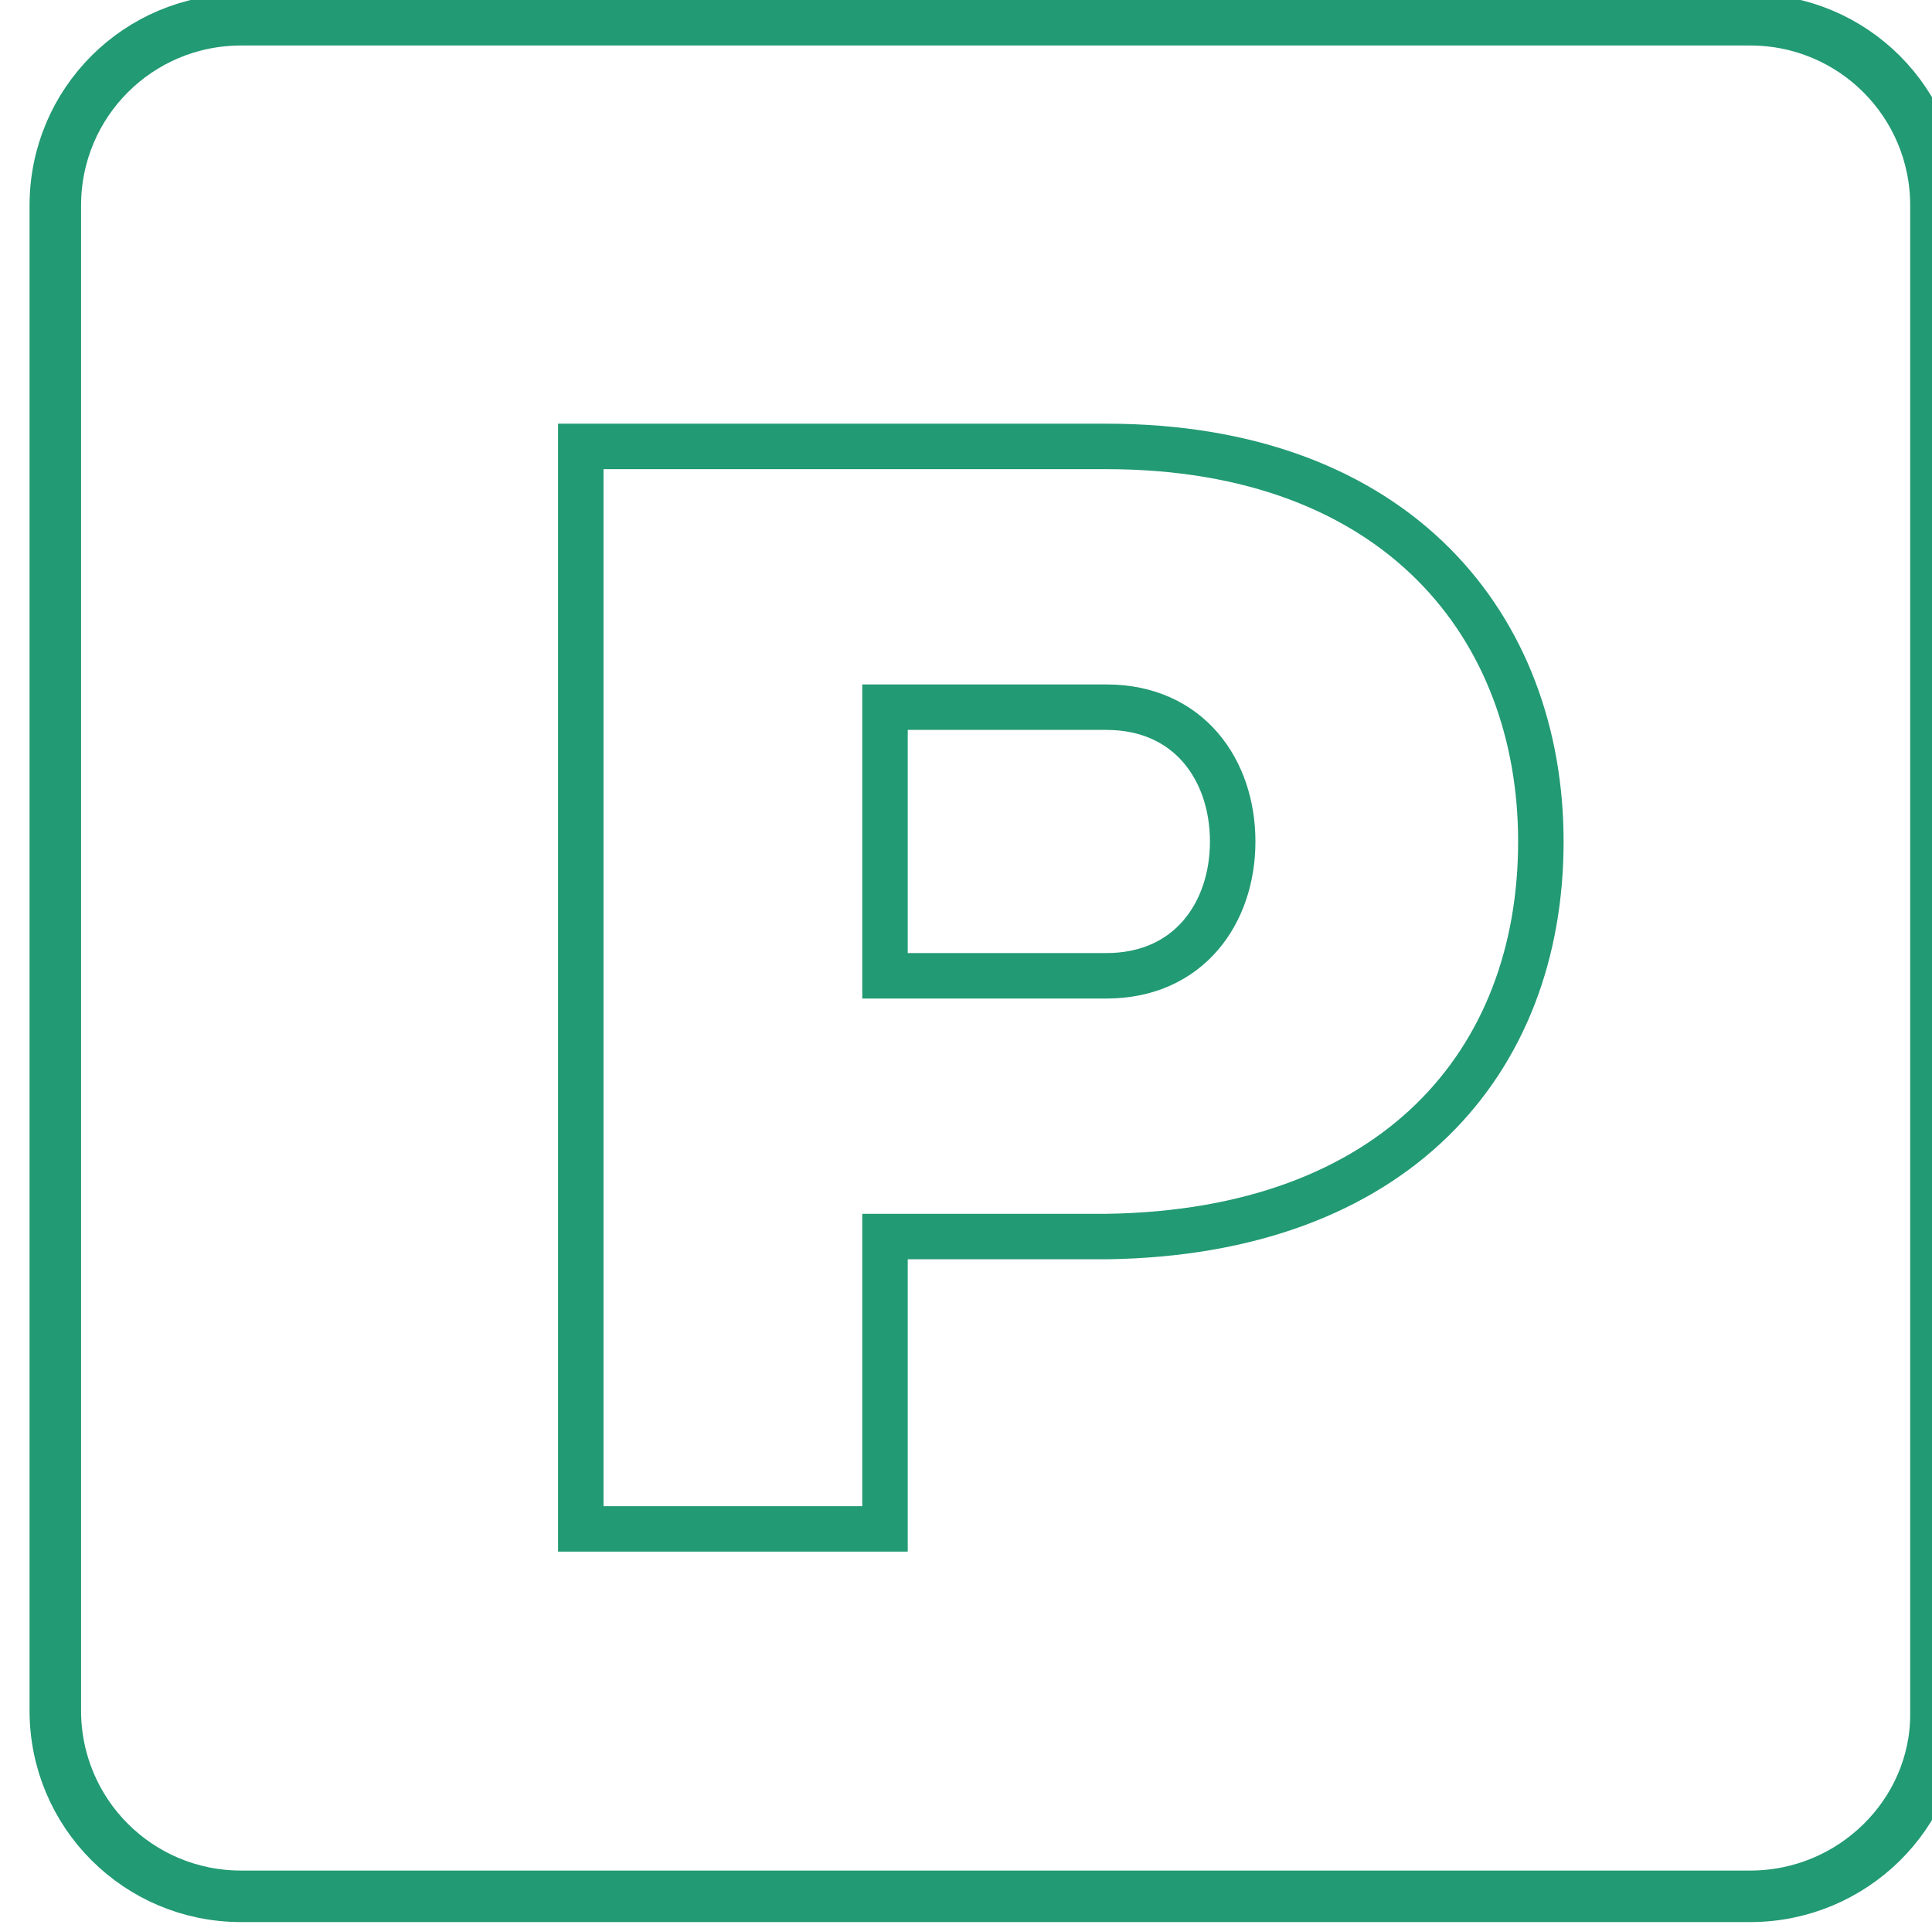
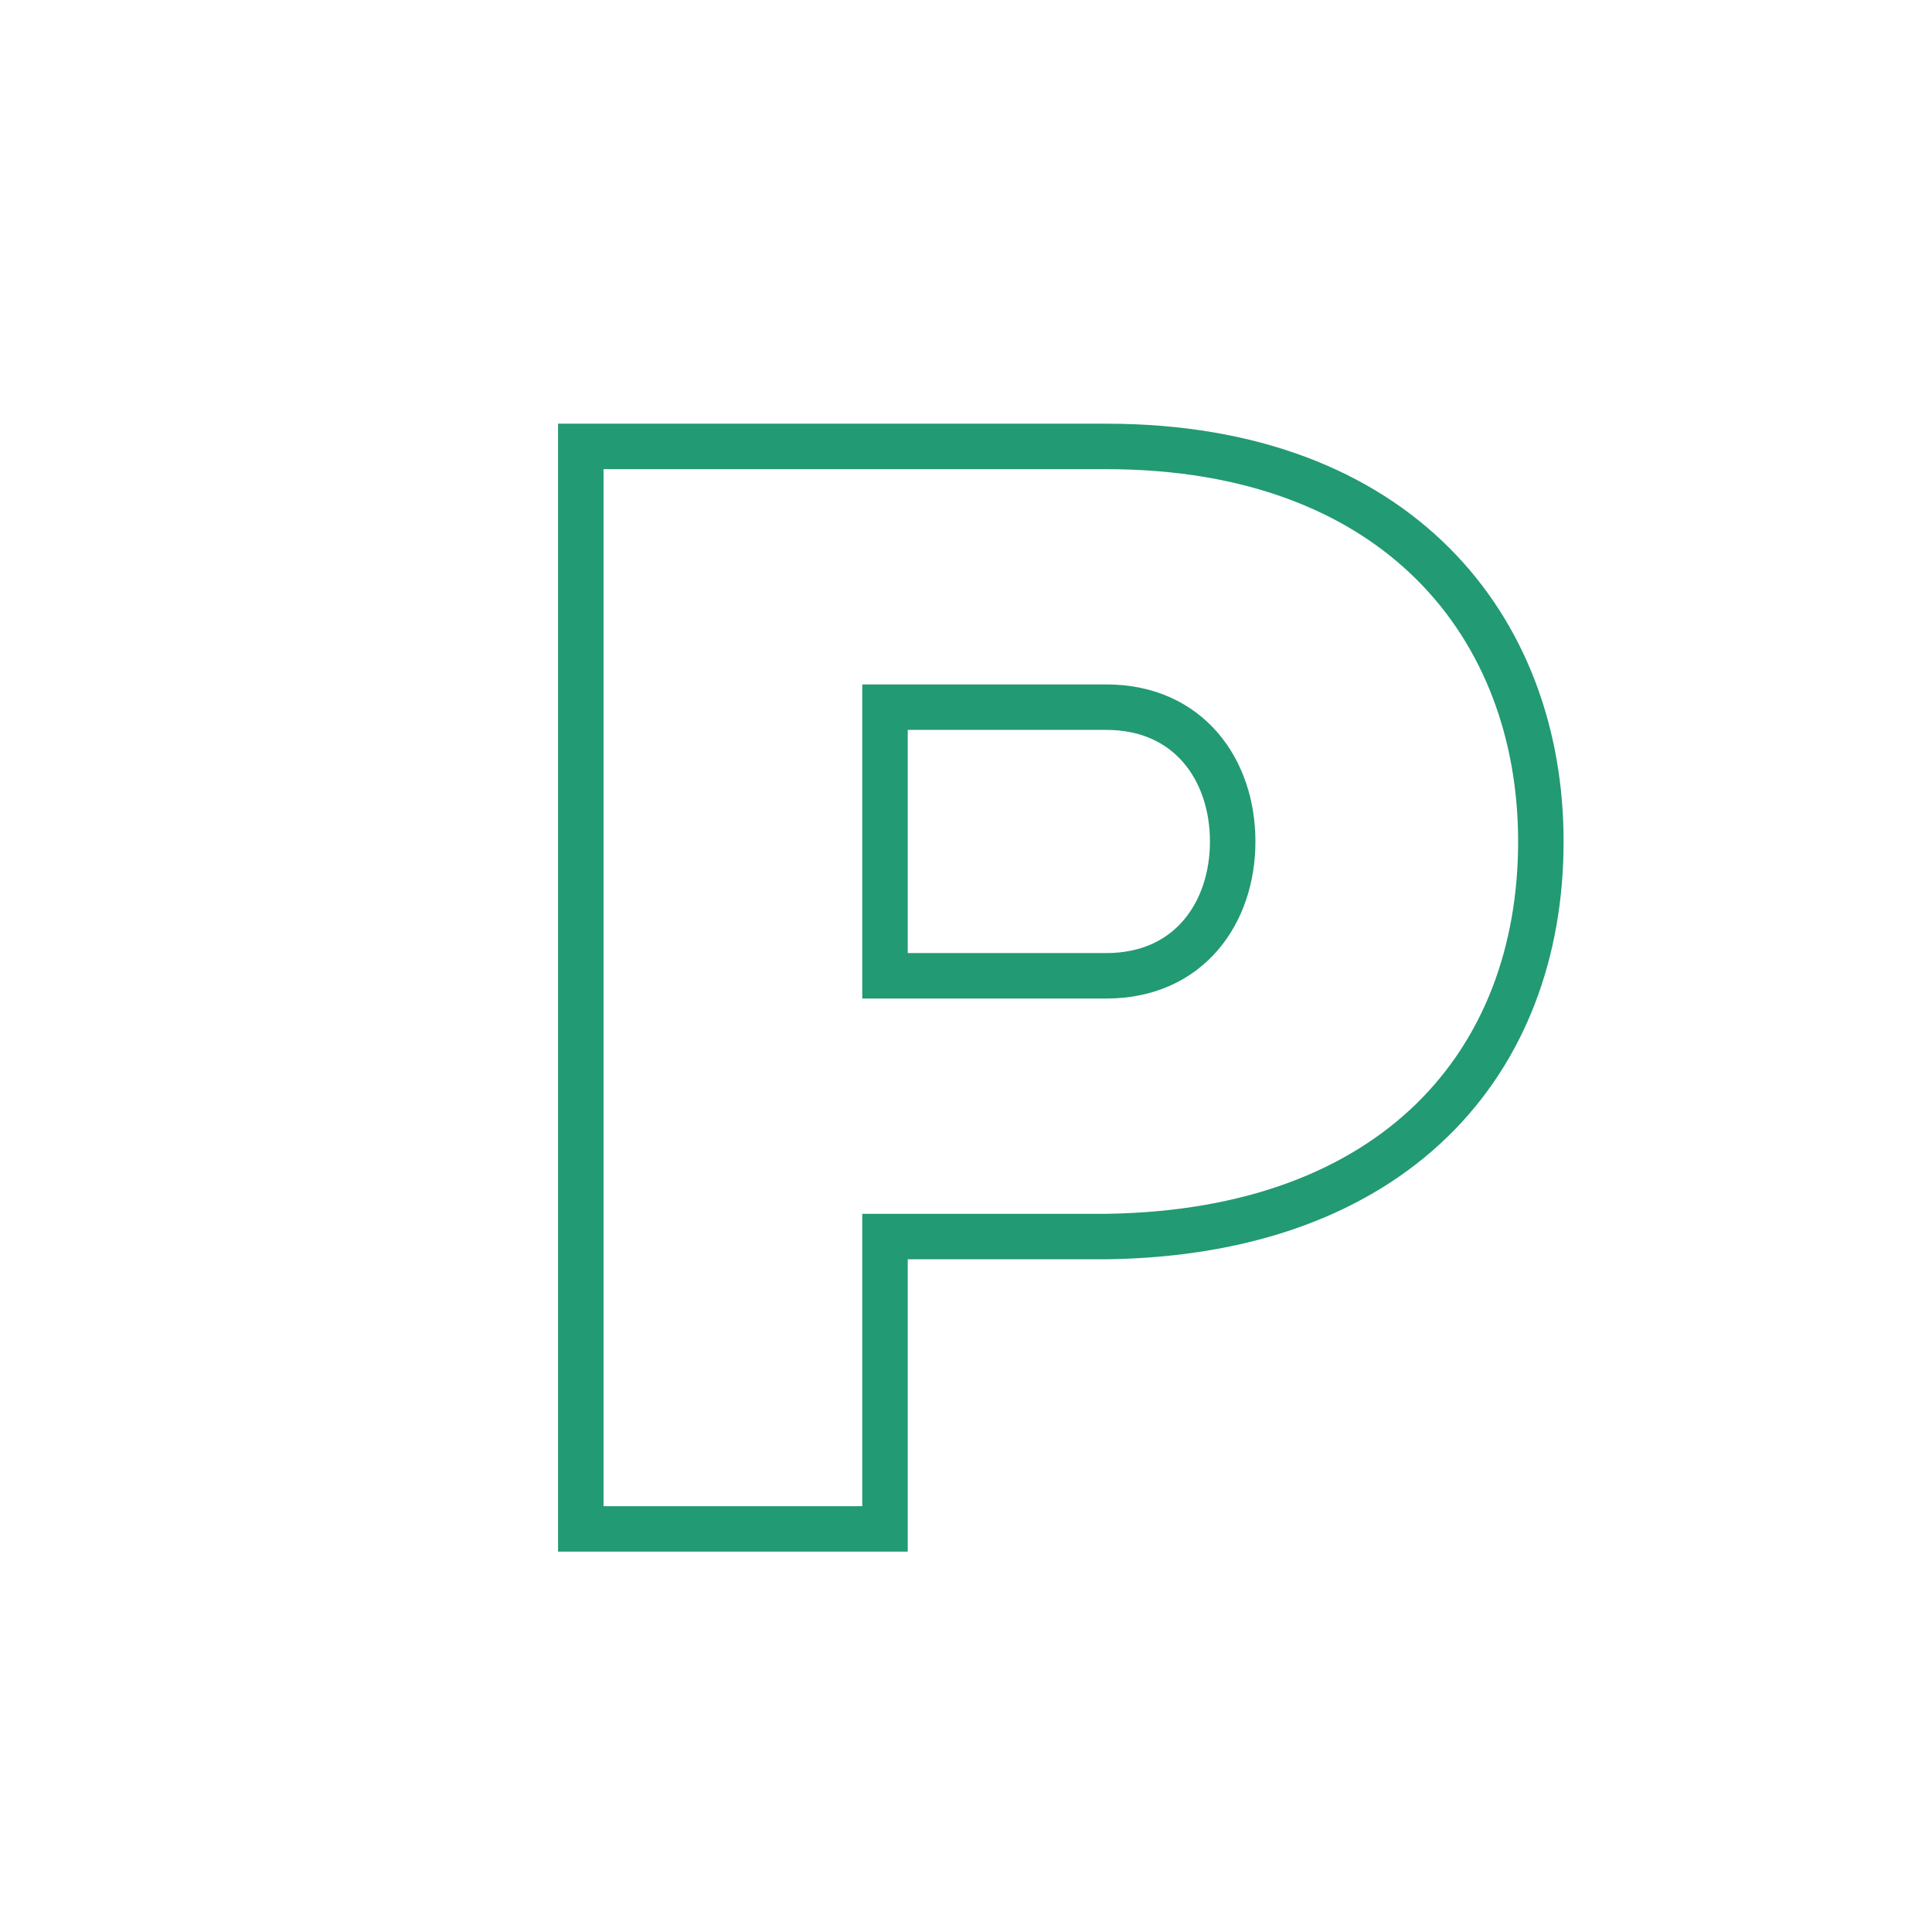
<svg xmlns="http://www.w3.org/2000/svg" version="1.1" id="Ebene_1" x="0px" y="0px" viewBox="0 0 48.9 48.8" style="enable-background:new 0 0 48.9 48.8;" xml:space="preserve">
  <style type="text/css">
	.st0{fill:none;stroke:#229a73;stroke-width:1.151;stroke-miterlimit:25.37;}
	.st1{fill:none;stroke:#229a73;stroke-width:1.304;stroke-miterlimit:10;}
</style>
  <path class="st0" d="M28,31.3c7.3-0.1,11-4.4,11-10c0-5.4-3.6-10-11-10H14.7v27.4h7.7v-7.4C22.4,31.3,28,31.3,28,31.3z M22.4,17.9  H28c2.1,0,3.2,1.6,3.2,3.4s-1.1,3.4-3.2,3.4h-5.6V17.9z" />
-   <path class="st1" d="M44.3,48H6.1c-2.6,0-4.7-2.1-4.7-4.7V5.2c0-2.6,2.1-4.7,4.7-4.7h38.2c2.6,0,4.7,2.1,4.7,4.7v38.2  C49,45.9,46.9,48,44.3,48z" />
</svg>